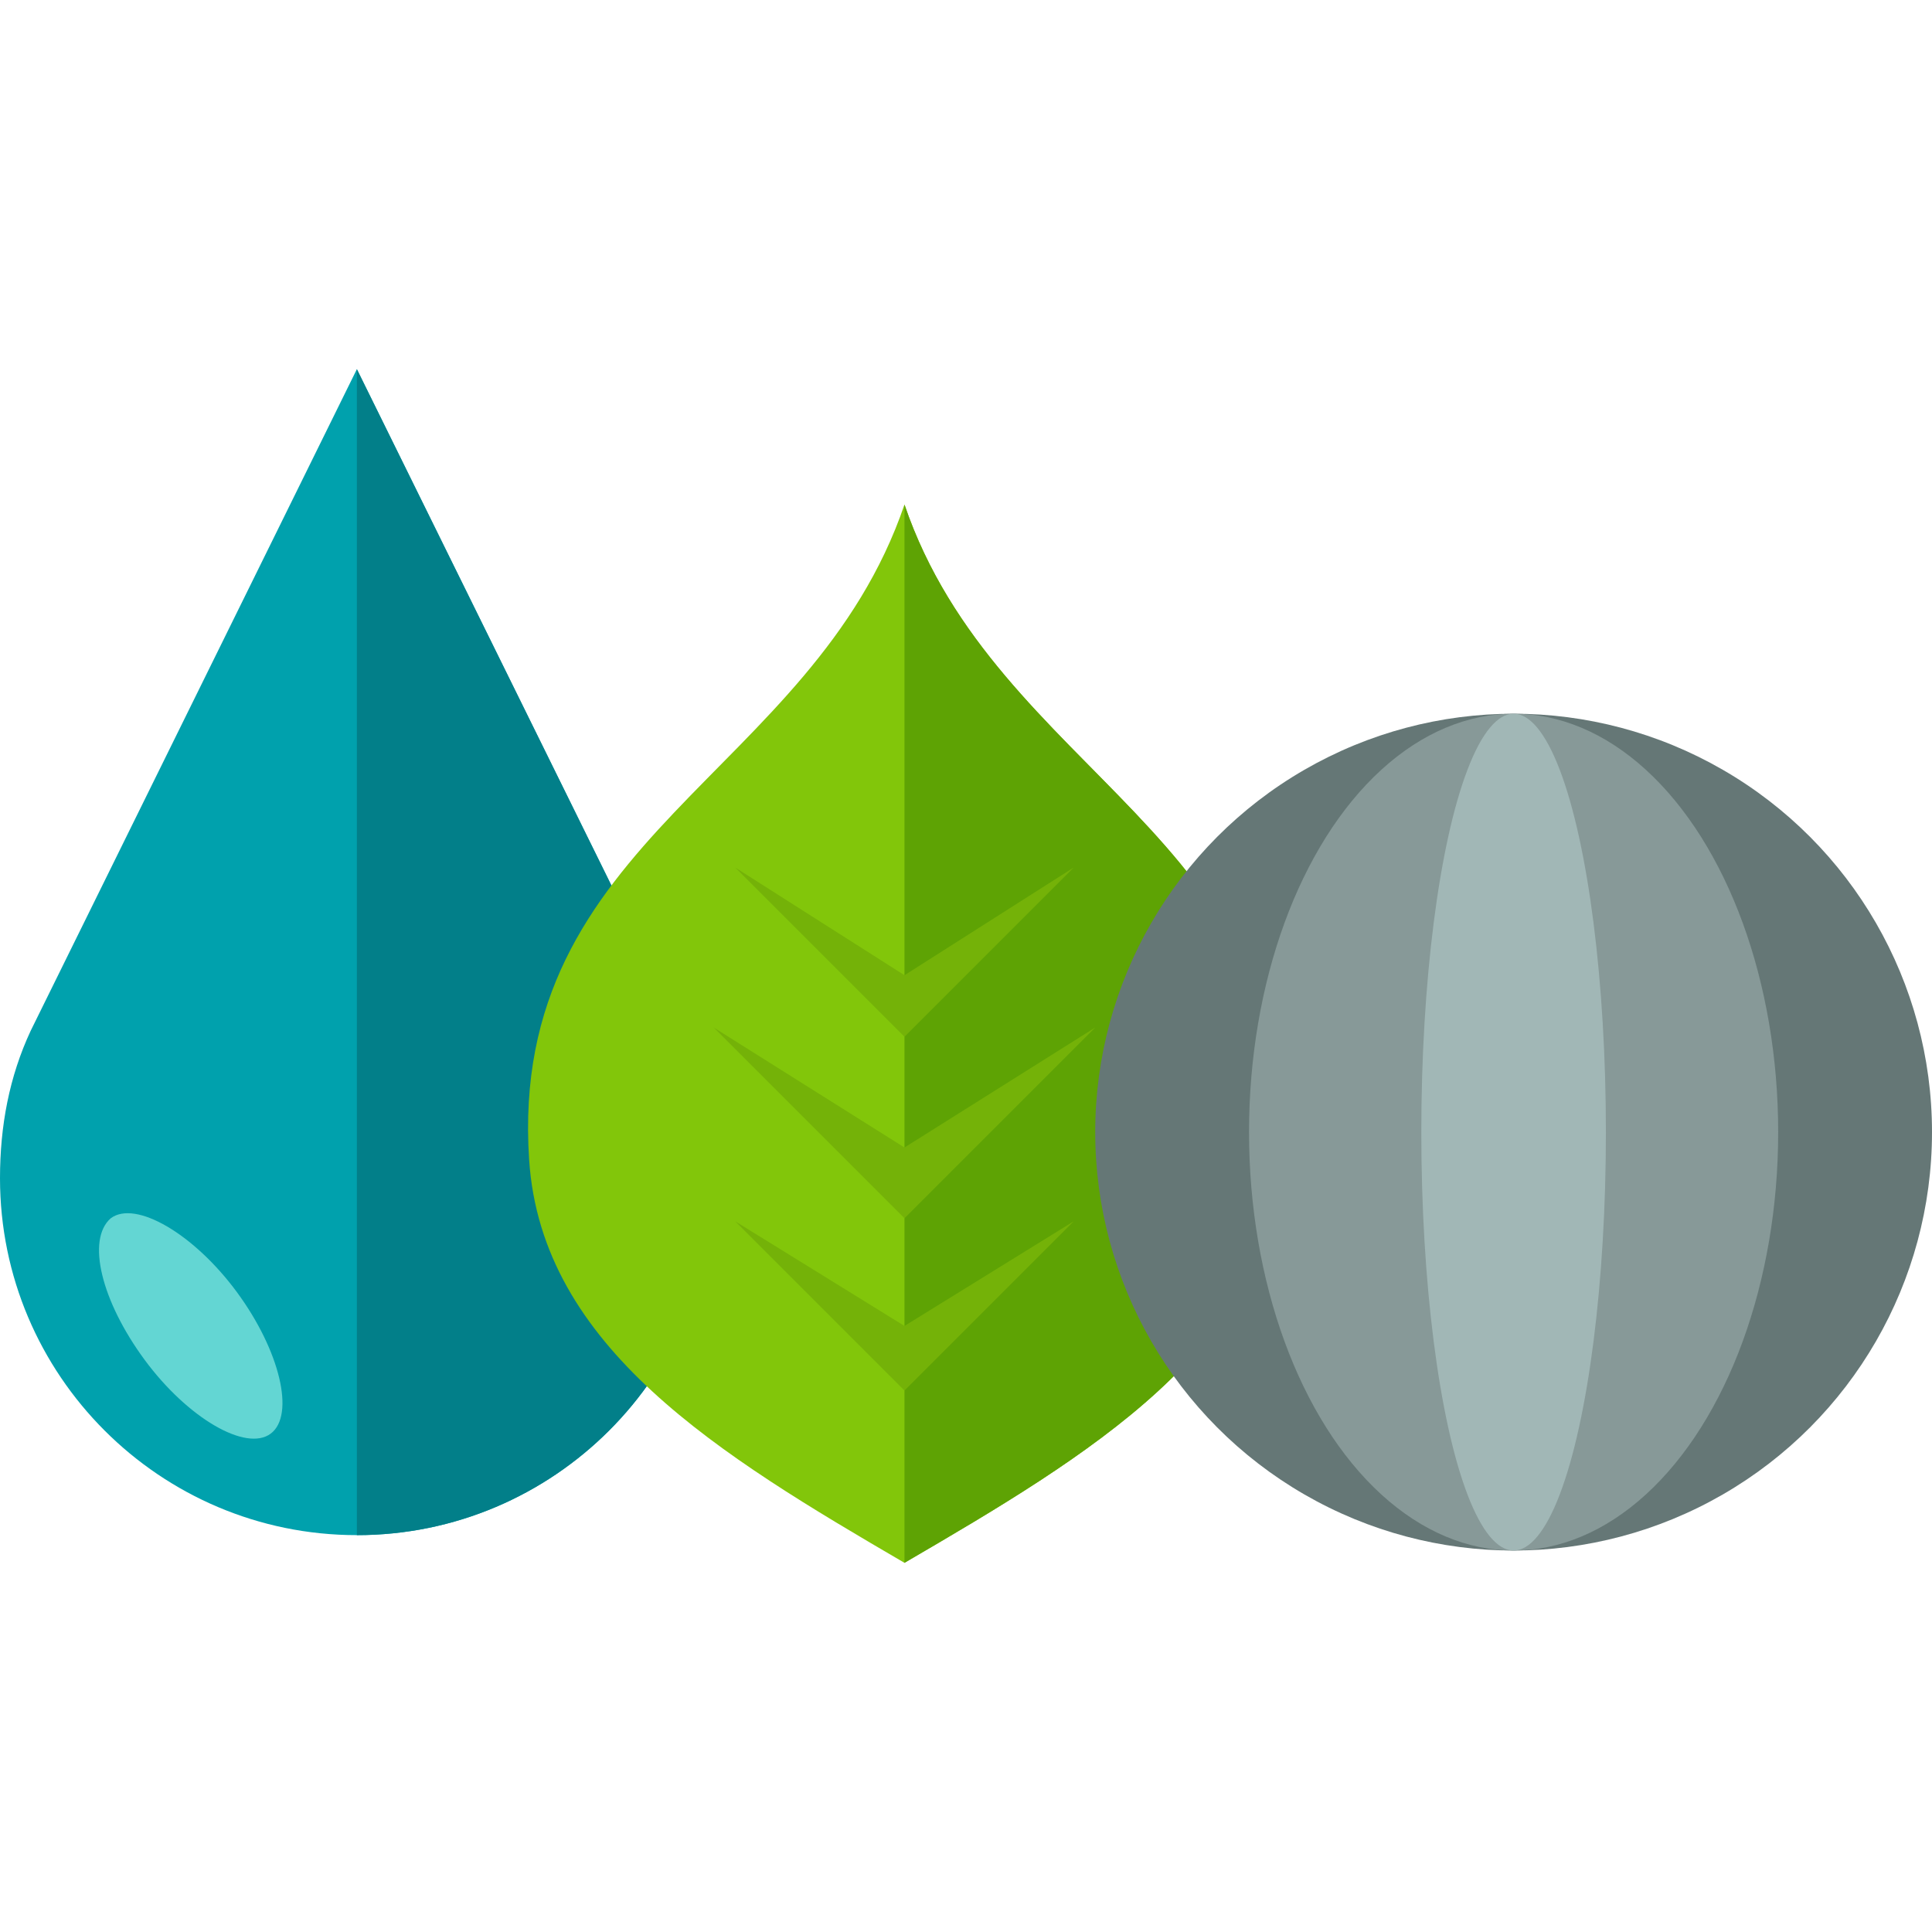
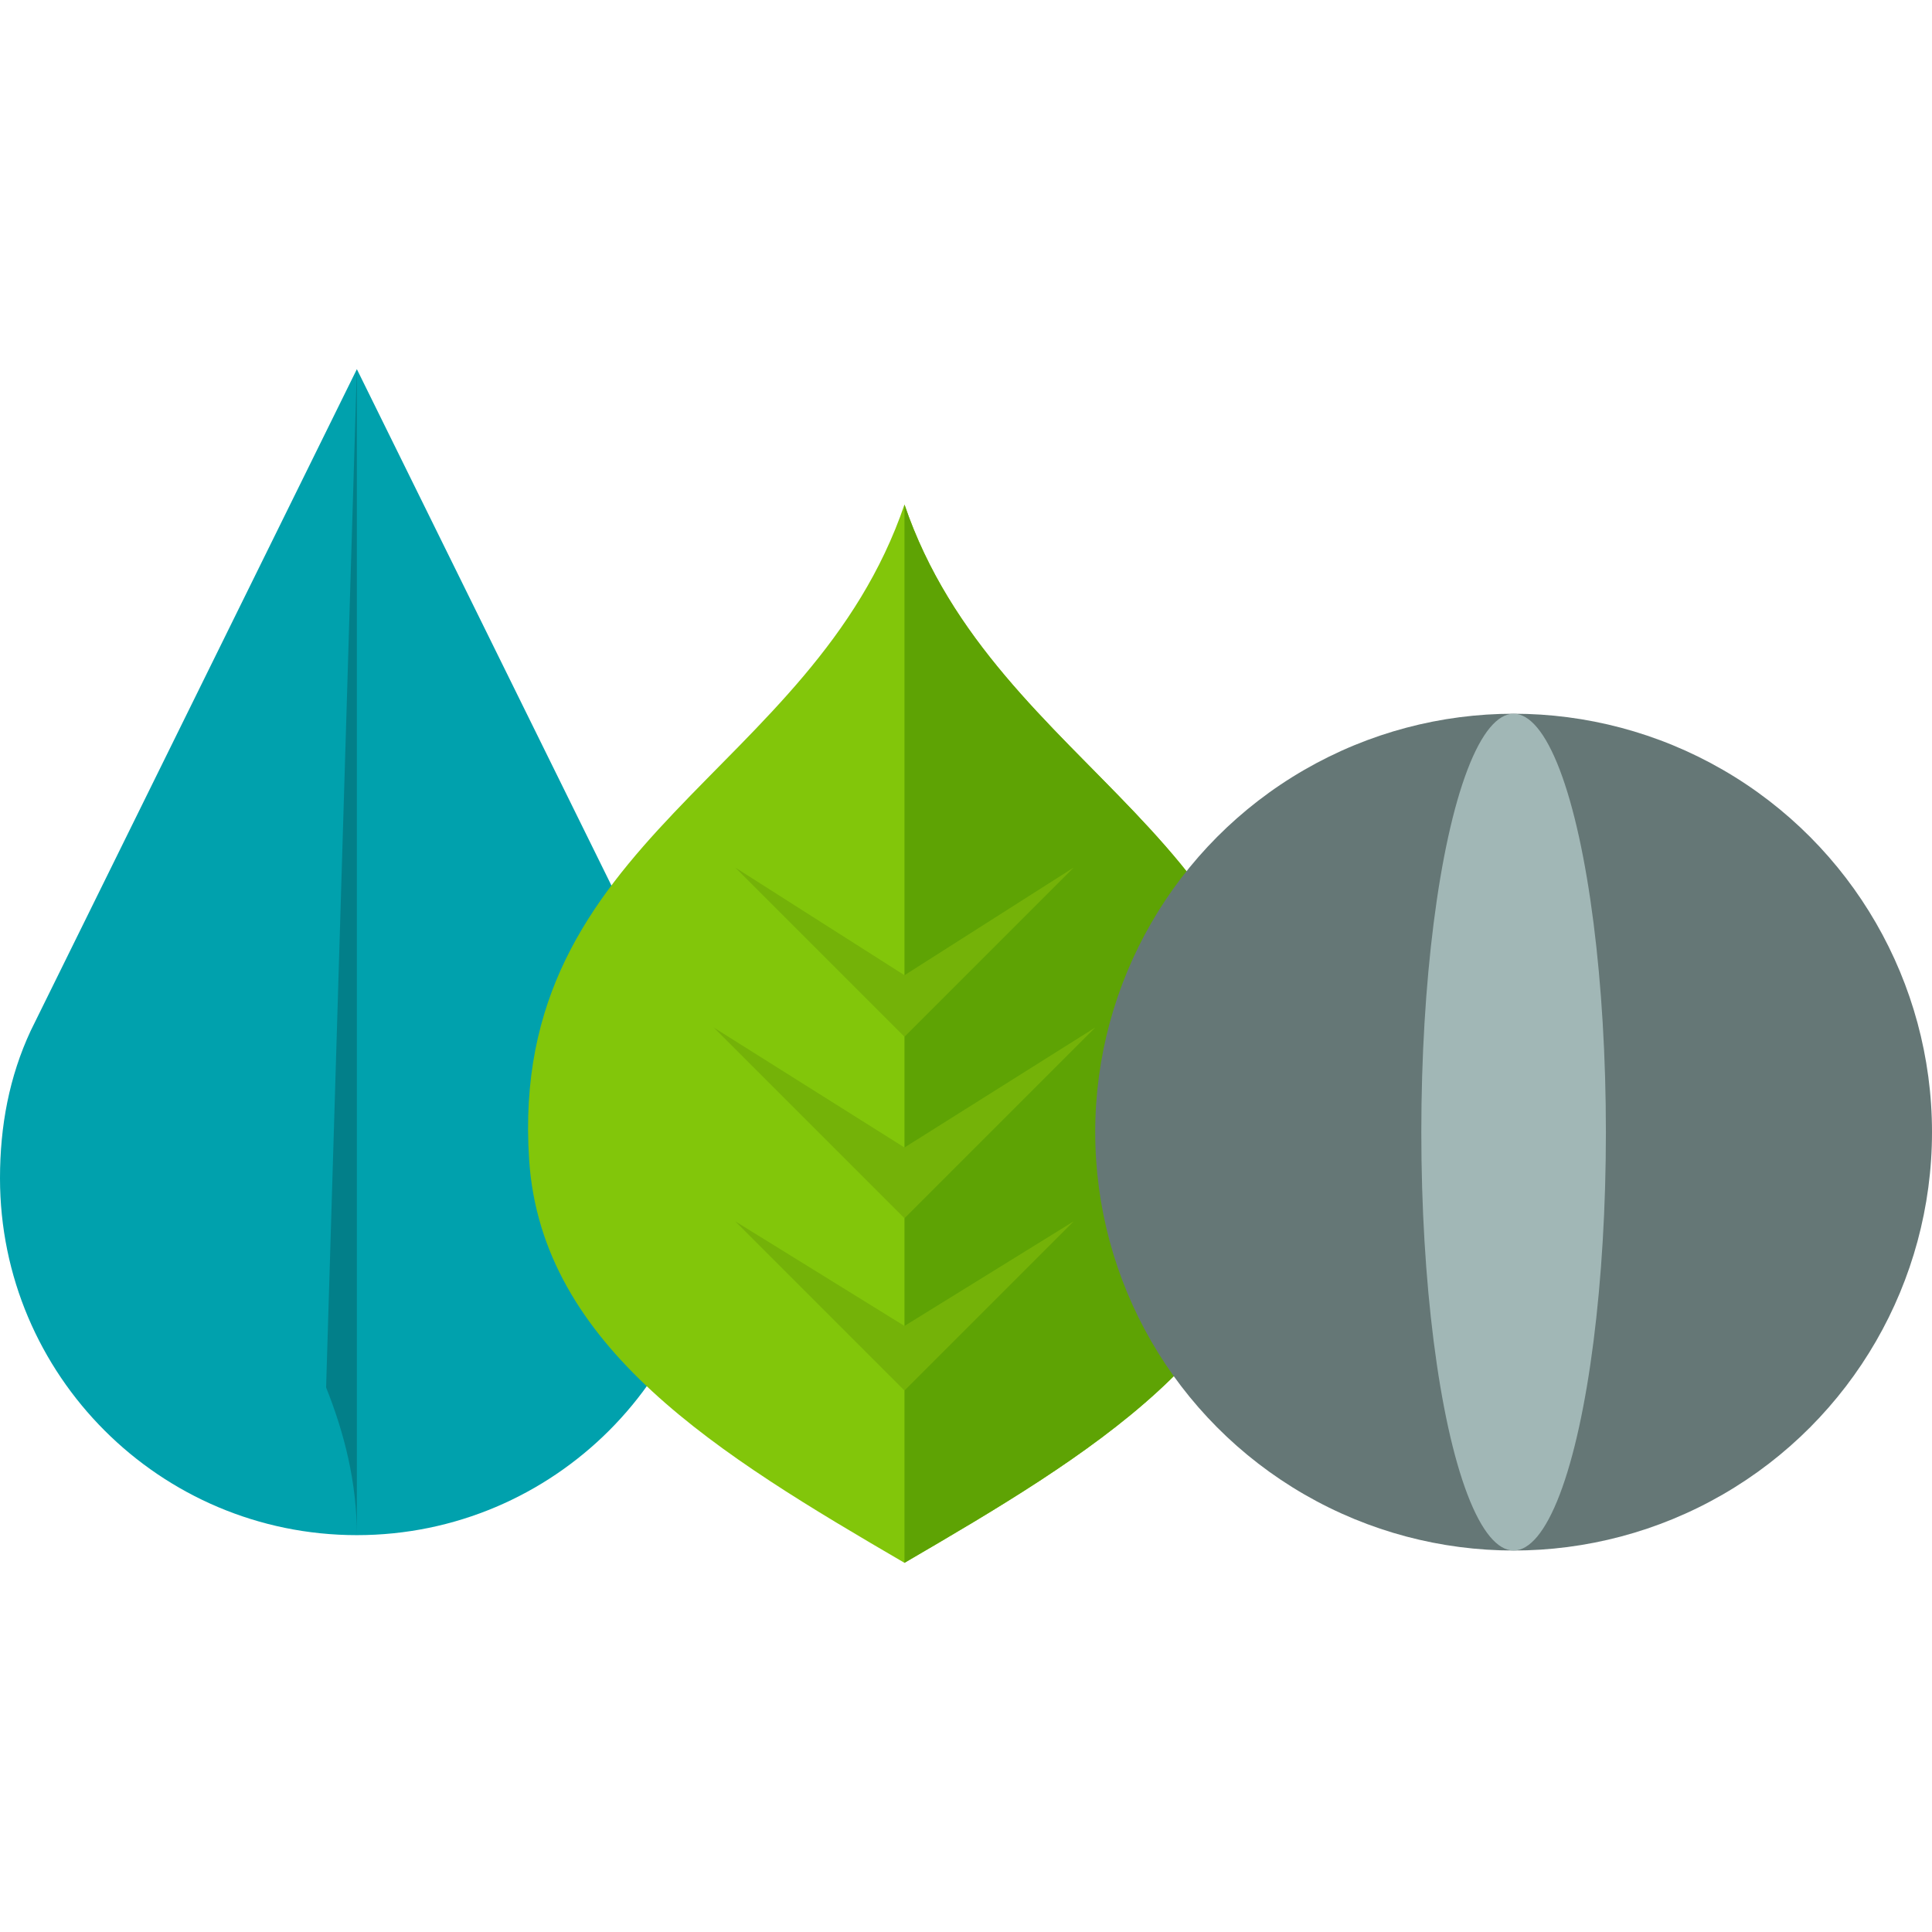
<svg xmlns="http://www.w3.org/2000/svg" height="800px" width="800px" version="1.1" id="Layer_1" viewBox="0 0 502.4 502.4" xml:space="preserve">
  <path style="fill:#00A1AD;" d="M177.6,268L177.6,268L92.8,96L8,268l0,0c-5.6,12-8,24.8-8,38.4c0,51.2,41.6,92.8,92.8,92.8  s92.8-41.6,92.8-92.8C186.4,292.8,183.2,280,177.6,268z" />
-   <path style="fill:#027F89;" d="M92.8,399.2c51.2,0,92.8-41.6,92.8-92.8c0-13.6-3.2-26.4-8-38.4l0,0L92.8,96" />
-   <path style="fill:#63D6D3;" d="M37.6,353.6c11.2,15.2,26.4,24,32.8,19.2c6.4-4.8,2.4-21.6-8.8-36.8c-11.2-15.2-26.4-24-32.8-19.2  C22.4,322.4,26.4,338.4,37.6,353.6z" />
+   <path style="fill:#027F89;" d="M92.8,399.2c0-13.6-3.2-26.4-8-38.4l0,0L92.8,96" />
  <path style="fill:#82C60A;" d="M235.2,131.2L235.2,131.2L235.2,131.2L235.2,131.2c-24,70.4-103.2,86.4-97.6,170.4  c3.2,48.8,49.6,76.8,97.6,104.8v-3.2l0,0v3.2c48-28,95.2-56,97.6-104.8C338.4,217.6,259.2,201.6,235.2,131.2z" />
  <path style="fill:#5EA304;" d="M235.2,403.2L235.2,403.2L235.2,403.2v3.2c48-28,95.2-56,97.6-104.8c5.6-84-73.6-100-97.6-170.4l0,0  l0,0l0,0" />
  <g>
    <polygon style="fill:#74B208;" points="235.2,253.6 191.2,225.6 235.2,269.6 279.2,225.6  " />
    <polygon style="fill:#74B208;" points="235.2,344.8 191.2,317.6 235.2,361.6 279.2,317.6  " />
    <polygon style="fill:#74B208;" points="235.2,298.4 185.6,267.2 235.2,316.8 284.8,267.2  " />
  </g>
  <circle style="fill:#657776;" cx="393.6" cy="294.4" r="108.8" />
-   <ellipse style="fill:#879998;" cx="393.6" cy="294.4" rx="68.8" ry="108.8" />
  <ellipse style="fill:#A1B7B6;" cx="393.6" cy="294.4" rx="24" ry="108.8" />
</svg>